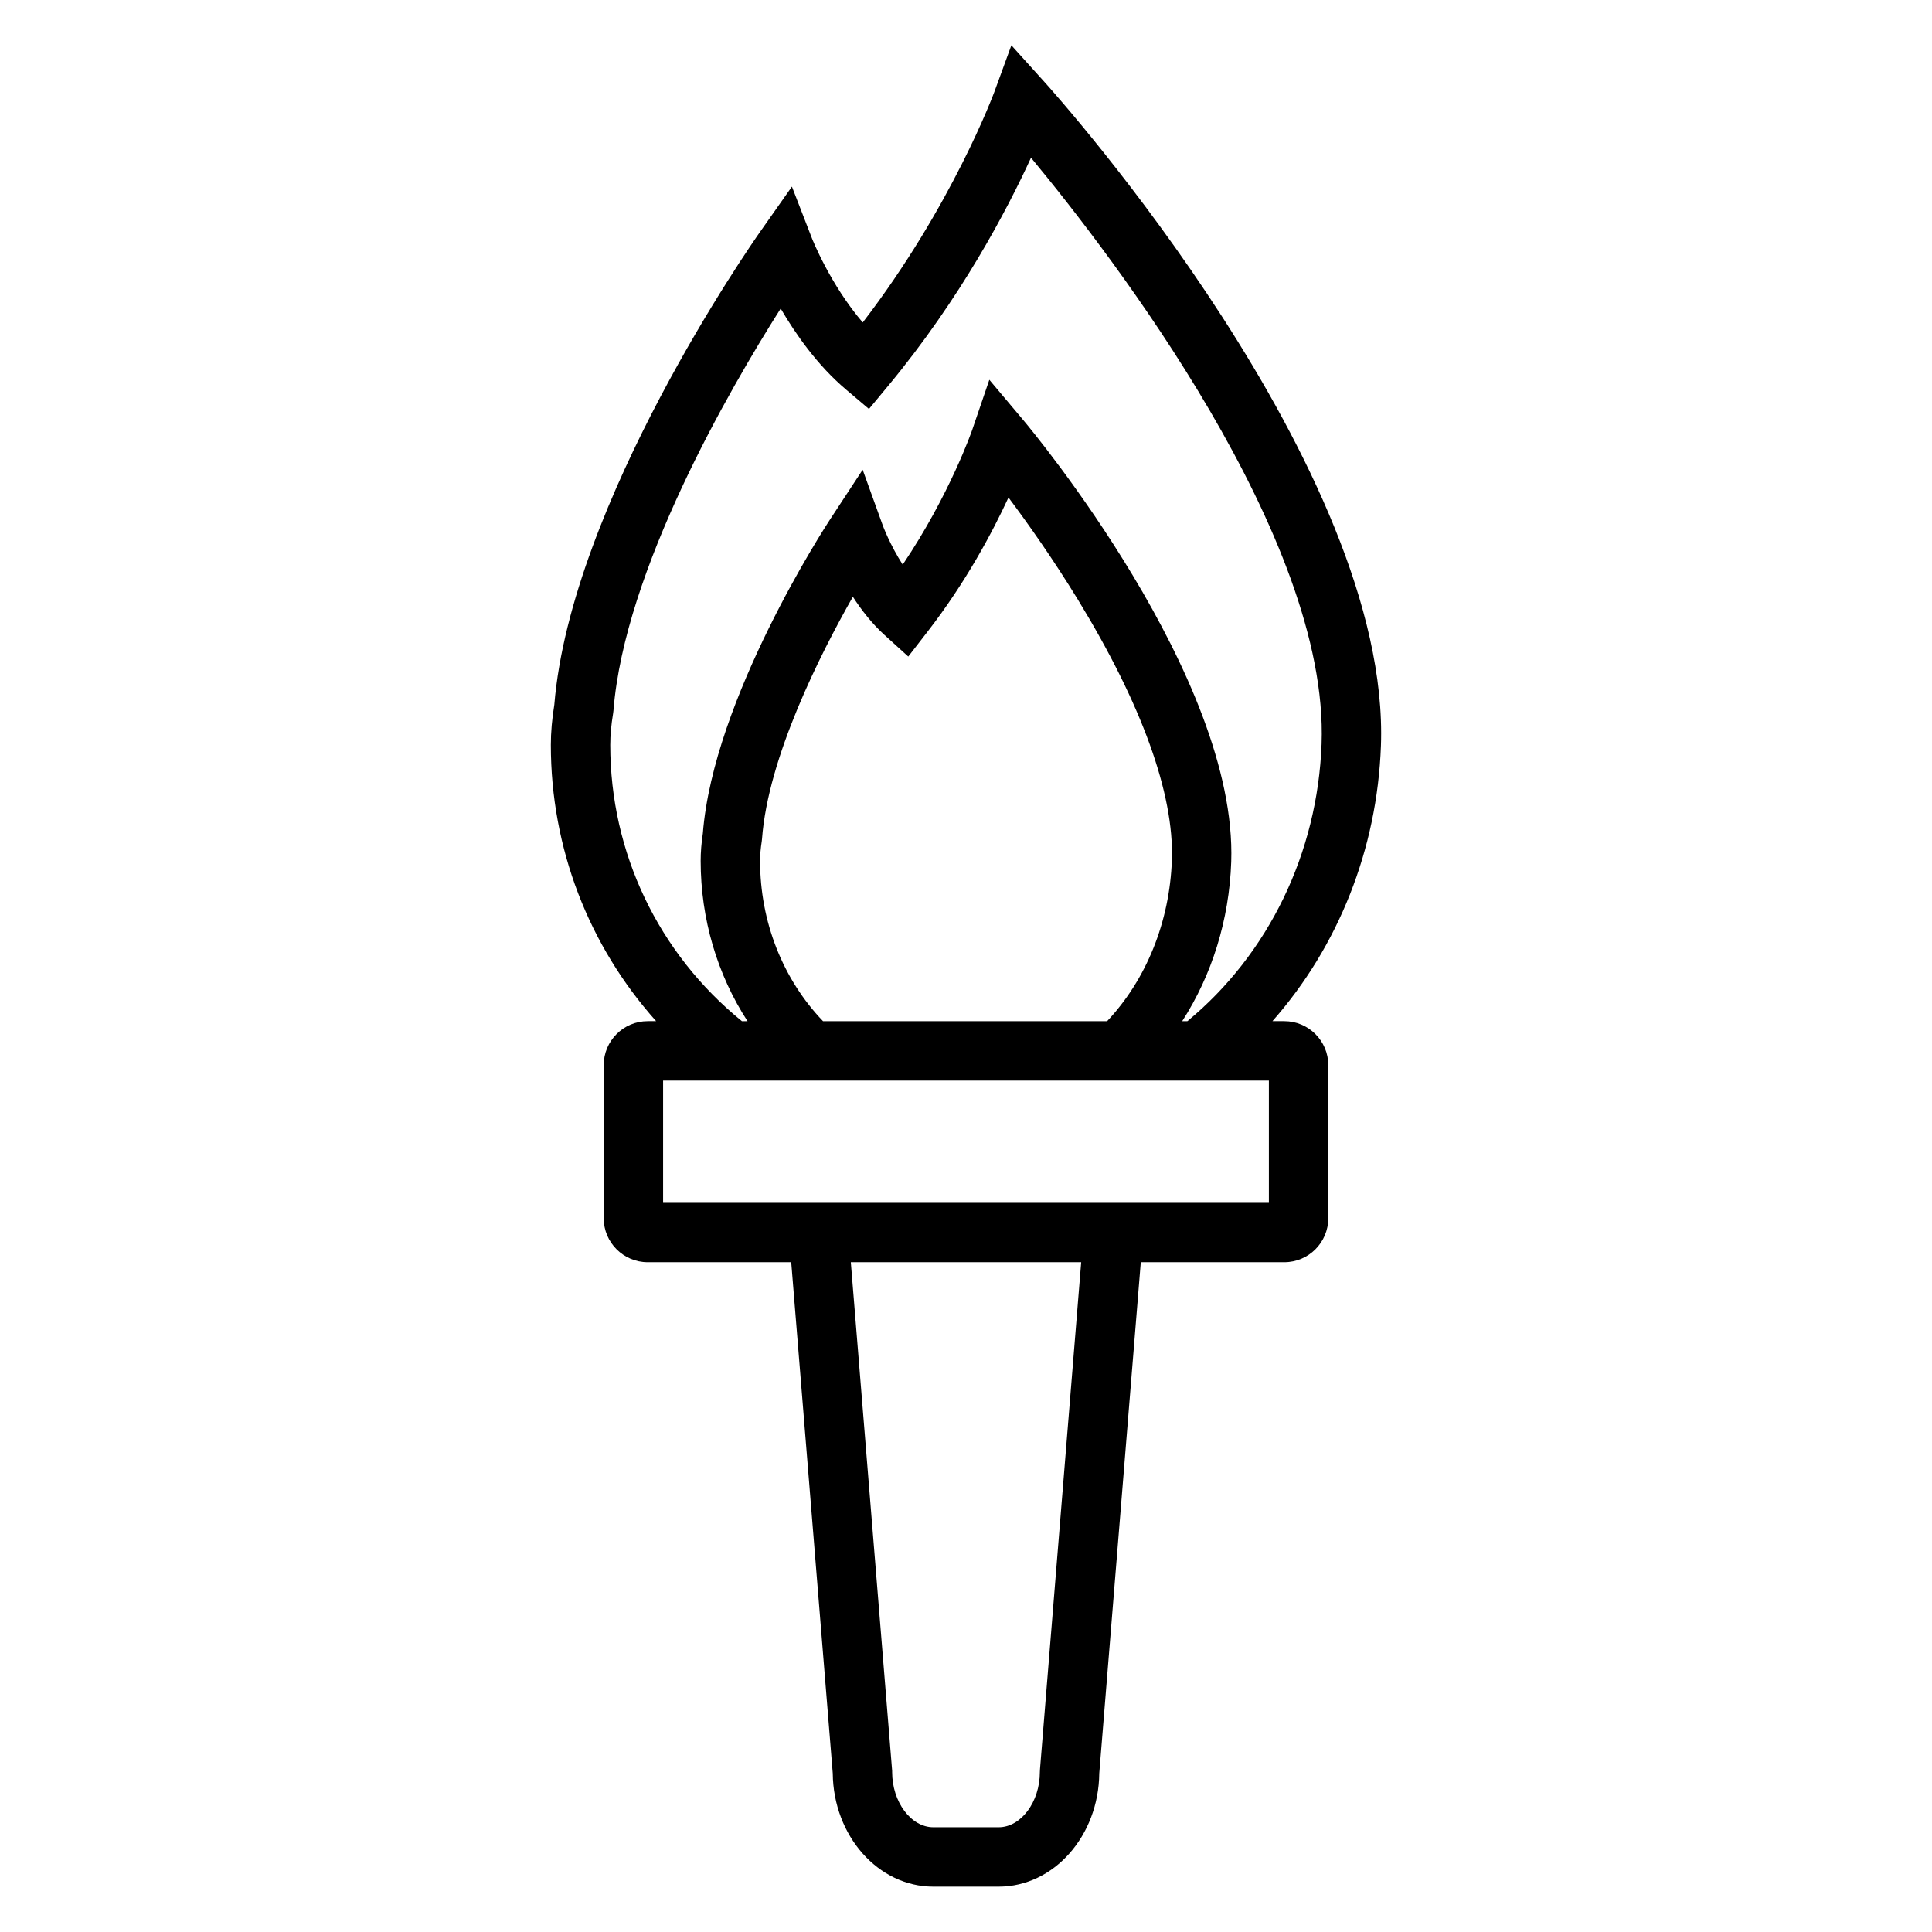
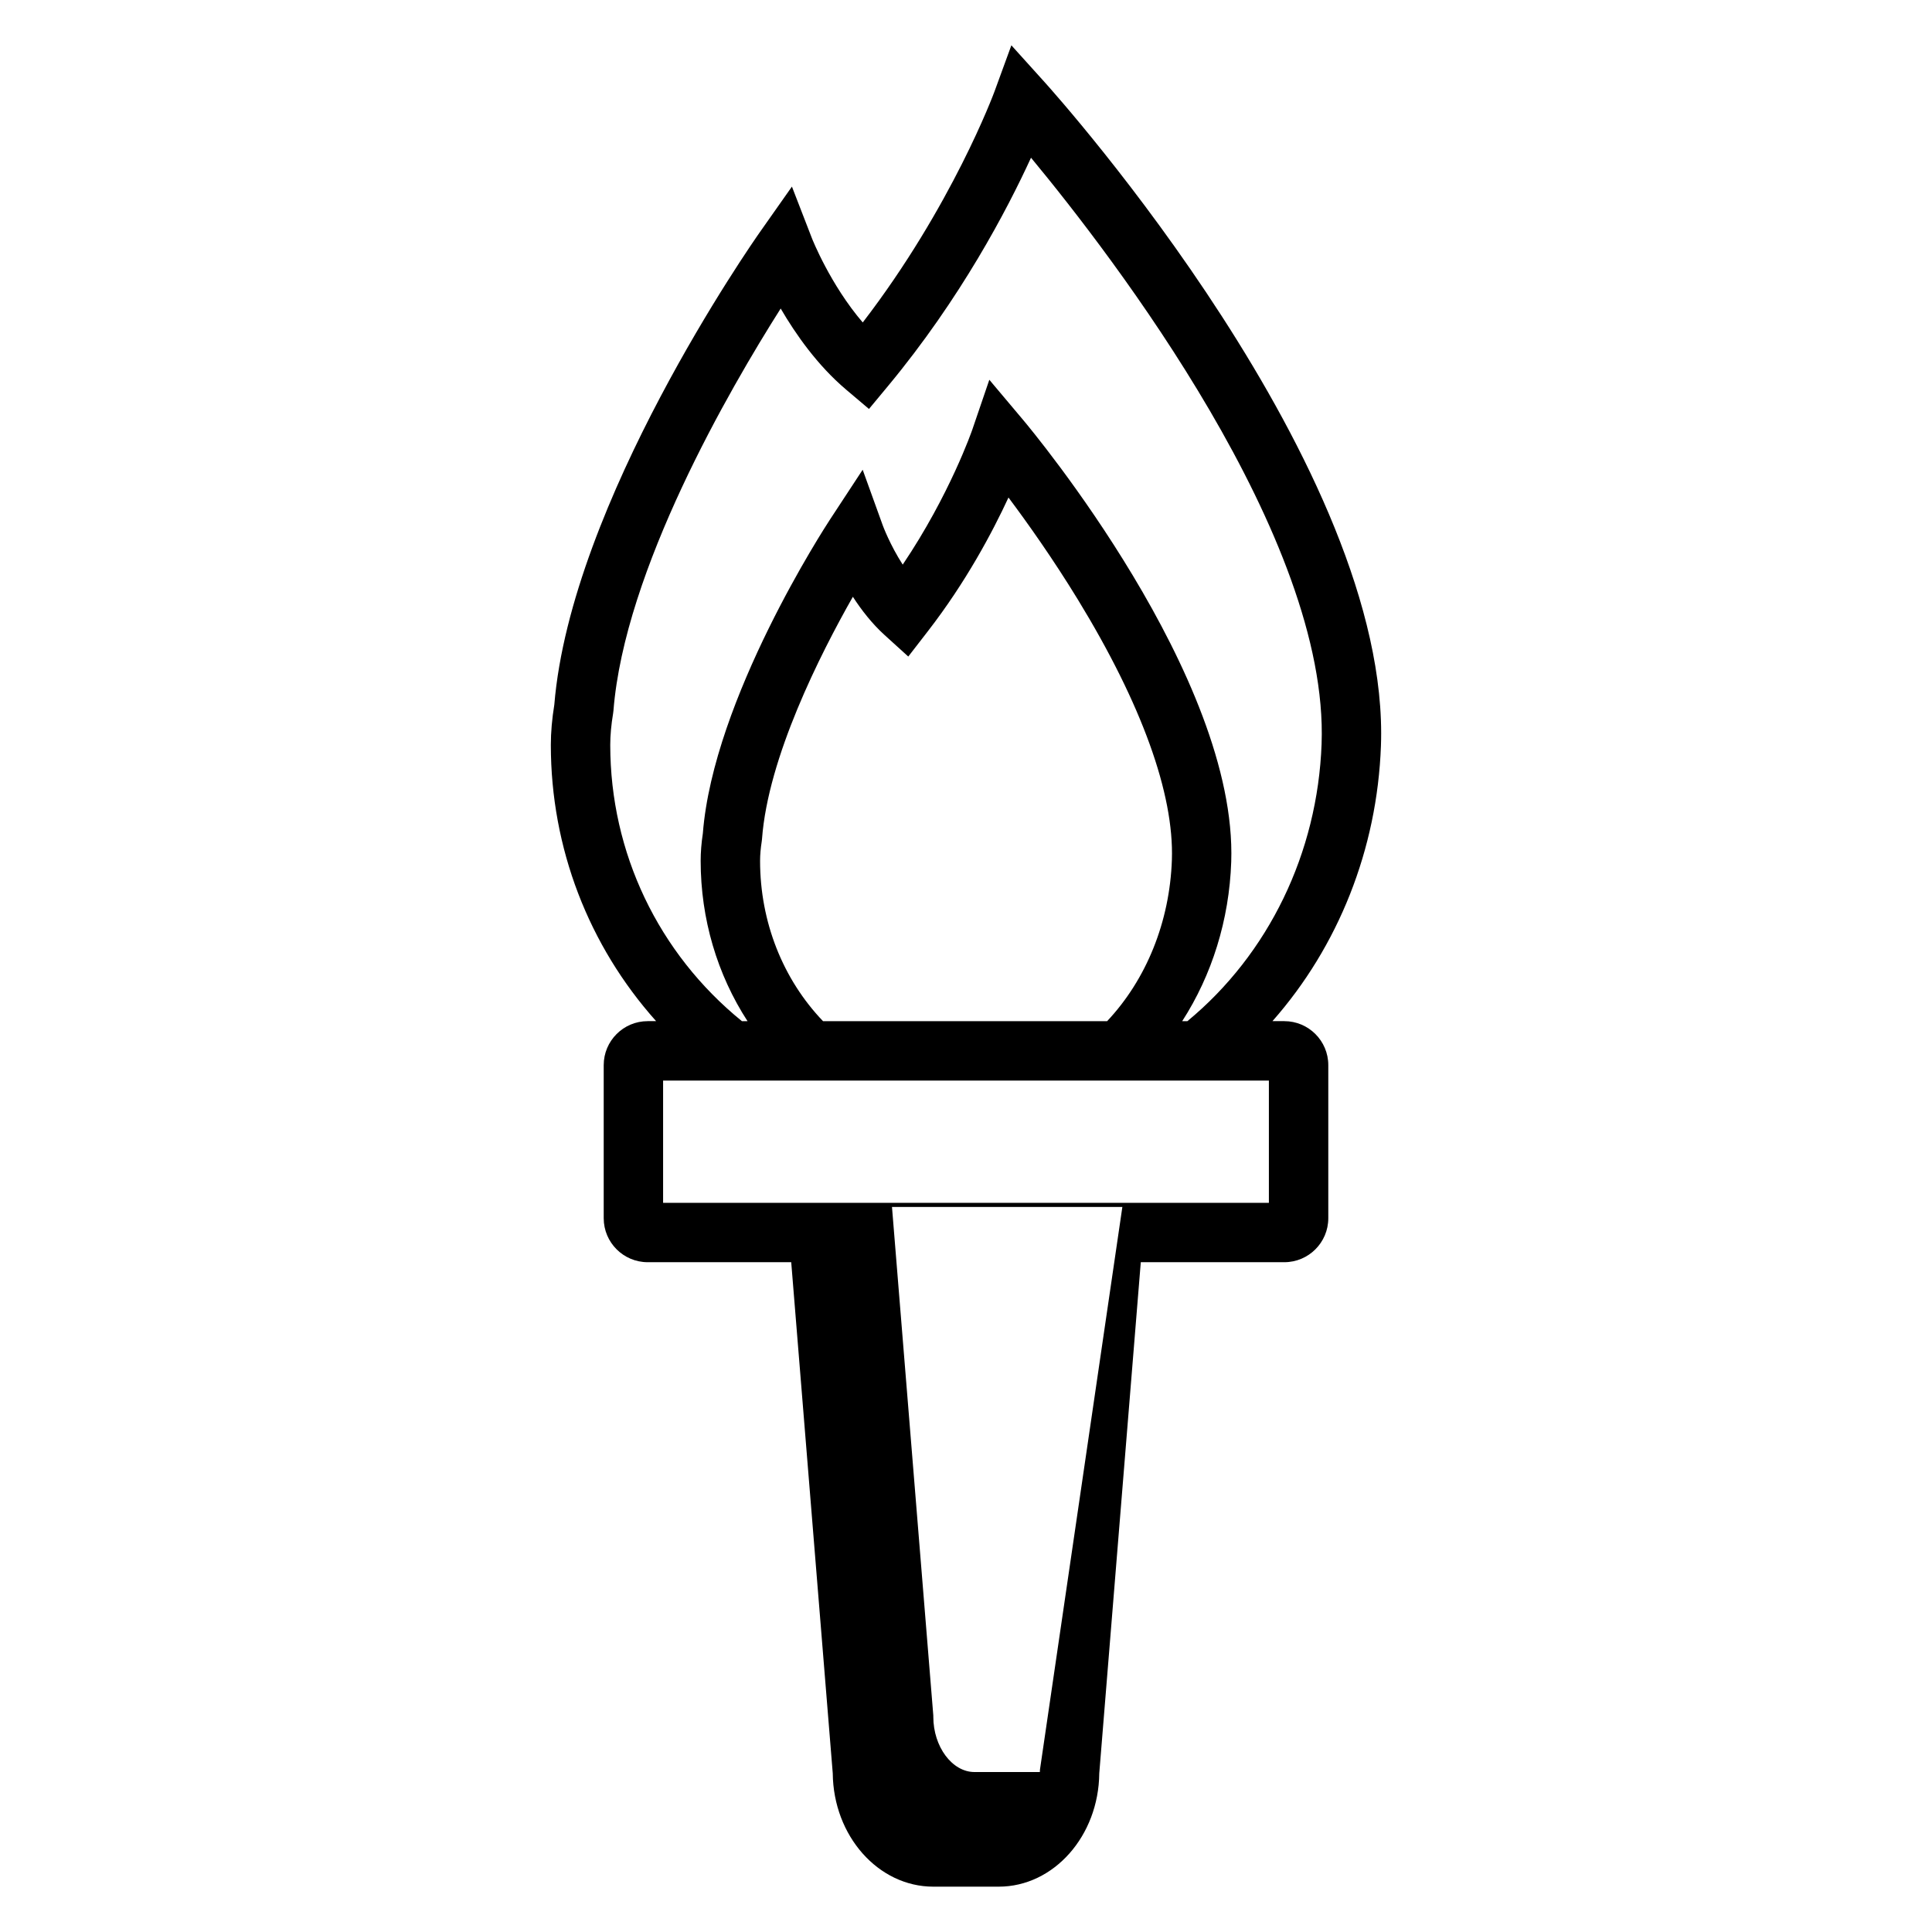
<svg xmlns="http://www.w3.org/2000/svg" fill="#000000" width="800px" height="800px" version="1.1" viewBox="144 144 512 512">
-   <path d="m420.78 165.71-8.758-9.703-4.484 12.277c-0.117 0.324-11.266 30.426-34.902 61.172-8.598-10.016-13.406-22.152-13.457-22.289l-5.312-13.715-8.465 12.027c-2.047 2.91-50.117 71.766-54.504 125.28-0.609 3.746-0.922 7.328-0.922 10.645 0 27.328 10.008 53.195 27.902 73.211h-2.242c-6.422 0-11.648 5.227-11.648 11.648v40.586c0 6.422 5.227 11.648 11.648 11.648h38.043l11.008 135.45c0.16 16.594 12.055 30.039 26.652 30.039h17.324c14.598 0 26.492-13.445 26.652-30.039l11.004-135.45h38.043c6.422 0 11.648-5.227 11.648-11.648v-40.586c0-6.422-5.227-11.648-11.648-11.648h-3.152c17.453-19.773 27.746-45.531 28.75-72.922 2.695-73.25-85.426-171.82-89.18-175.98zm-1.18 447.26-0.027 0.637c0 7.934-4.996 14.637-10.91 14.637h-17.324c-5.914 0-10.91-6.703-10.91-14.637v-0.32l-10.953-134.79h61.051zm60.668-150.21h-160.54v-32.391h160.54zm-134.84-90.633c0-1.555 0.148-3.281 0.438-5.137l0.074-0.641c1.578-21.57 15.363-48.863 24.078-64.199 2.25 3.481 5.047 7.09 8.379 10.117l6.305 5.723 5.211-6.734c10.031-12.961 17.035-26.102 21.344-35.41 5.019 6.703 11.75 16.184 18.406 27.074 16.887 27.633 25.496 51.469 24.898 68.938-0.562 16.43-6.766 31.723-17.172 42.77h-75.27c-10.656-11.117-16.691-26.32-16.691-42.5zm148.81-31c-1.062 28.926-14.027 55.707-35.578 73.5h-1.371c7.879-12.207 12.473-26.848 13-42.23 1.676-48.953-52.809-114.33-55.129-117.09l-8.977-10.664-4.504 13.195c-0.066 0.195-5.988 17.309-18.449 35.789-3.367-5.211-5.242-10.273-5.266-10.336l-5.348-14.809-8.637 13.164c-1.266 1.93-30.949 47.535-33.719 83.23-0.383 2.539-0.578 4.977-0.578 7.246 0 15.41 4.402 30.148 12.422 42.5h-1.484c-22.18-18.004-34.898-44.688-34.898-73.211 0-2.551 0.258-5.371 0.762-8.387l0.086-0.684c2.926-37.254 30.738-85.156 44.32-106.58 3.973 6.824 9.773 15.086 17.332 21.484l6.066 5.133 5.074-6.113c19.234-23.172 31.555-46.703 37.867-60.469 21.68 26.176 79.008 100.77 77.008 155.32z" />
+   <path d="m420.78 165.71-8.758-9.703-4.484 12.277c-0.117 0.324-11.266 30.426-34.902 61.172-8.598-10.016-13.406-22.152-13.457-22.289l-5.312-13.715-8.465 12.027c-2.047 2.91-50.117 71.766-54.504 125.28-0.609 3.746-0.922 7.328-0.922 10.645 0 27.328 10.008 53.195 27.902 73.211h-2.242c-6.422 0-11.648 5.227-11.648 11.648v40.586c0 6.422 5.227 11.648 11.648 11.648h38.043l11.008 135.45c0.16 16.594 12.055 30.039 26.652 30.039h17.324c14.598 0 26.492-13.445 26.652-30.039l11.004-135.45h38.043c6.422 0 11.648-5.227 11.648-11.648v-40.586c0-6.422-5.227-11.648-11.648-11.648h-3.152c17.453-19.773 27.746-45.531 28.75-72.922 2.695-73.25-85.426-171.82-89.18-175.98zm-1.18 447.26-0.027 0.637h-17.324c-5.914 0-10.91-6.703-10.91-14.637v-0.32l-10.953-134.79h61.051zm60.668-150.21h-160.54v-32.391h160.54zm-134.84-90.633c0-1.555 0.148-3.281 0.438-5.137l0.074-0.641c1.578-21.57 15.363-48.863 24.078-64.199 2.25 3.481 5.047 7.09 8.379 10.117l6.305 5.723 5.211-6.734c10.031-12.961 17.035-26.102 21.344-35.41 5.019 6.703 11.75 16.184 18.406 27.074 16.887 27.633 25.496 51.469 24.898 68.938-0.562 16.43-6.766 31.723-17.172 42.77h-75.27c-10.656-11.117-16.691-26.32-16.691-42.5zm148.81-31c-1.062 28.926-14.027 55.707-35.578 73.5h-1.371c7.879-12.207 12.473-26.848 13-42.23 1.676-48.953-52.809-114.33-55.129-117.09l-8.977-10.664-4.504 13.195c-0.066 0.195-5.988 17.309-18.449 35.789-3.367-5.211-5.242-10.273-5.266-10.336l-5.348-14.809-8.637 13.164c-1.266 1.93-30.949 47.535-33.719 83.23-0.383 2.539-0.578 4.977-0.578 7.246 0 15.41 4.402 30.148 12.422 42.5h-1.484c-22.18-18.004-34.898-44.688-34.898-73.211 0-2.551 0.258-5.371 0.762-8.387l0.086-0.684c2.926-37.254 30.738-85.156 44.32-106.58 3.973 6.824 9.773 15.086 17.332 21.484l6.066 5.133 5.074-6.113c19.234-23.172 31.555-46.703 37.867-60.469 21.68 26.176 79.008 100.77 77.008 155.32z" />
</svg>